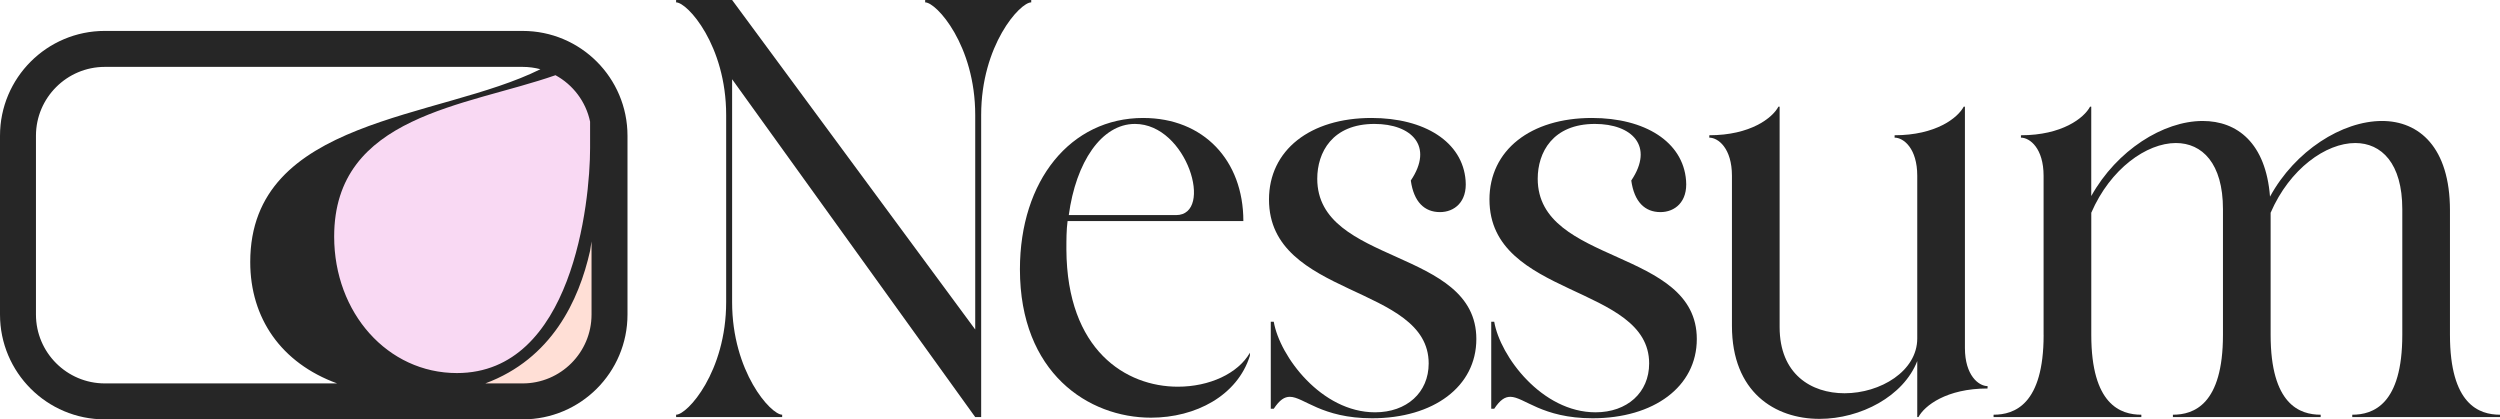
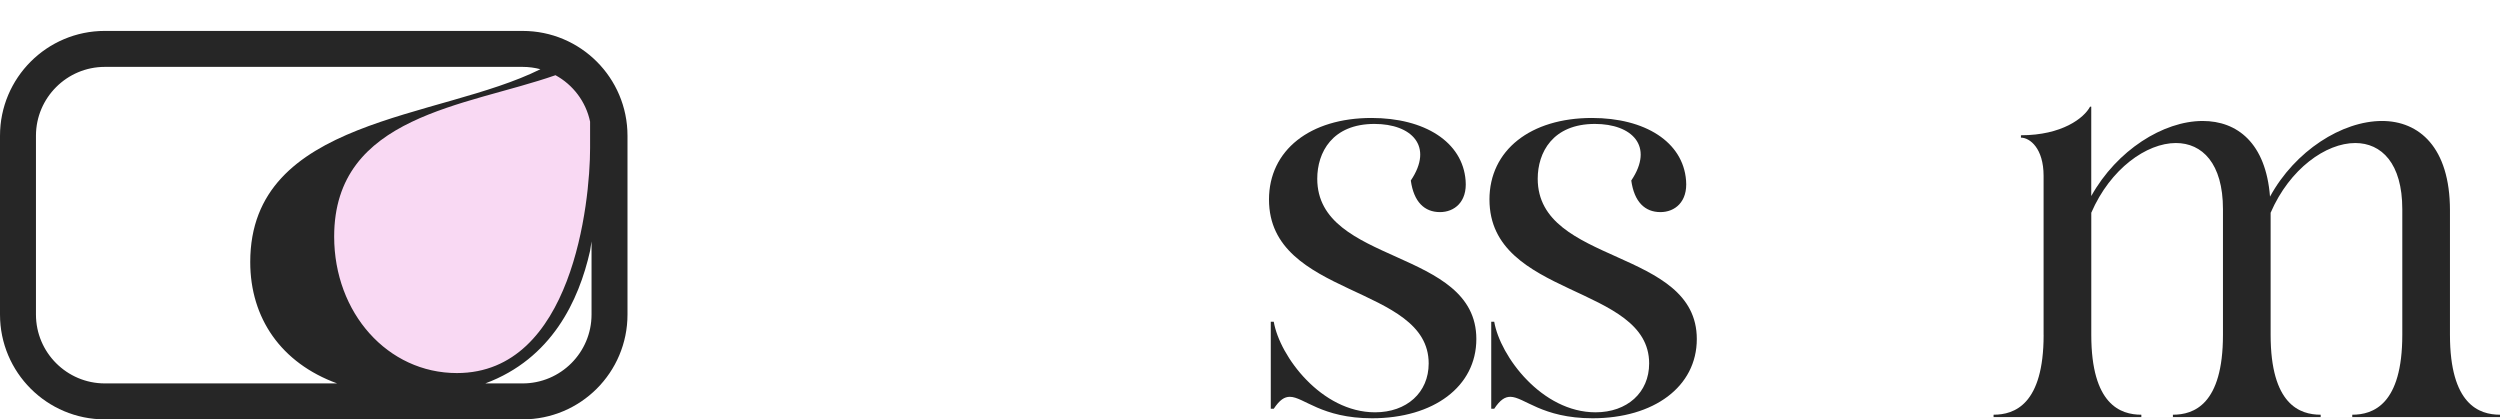
<svg xmlns="http://www.w3.org/2000/svg" viewBox="0 0 1953.76 327.74" id="Capa_2">
  <defs>
    <style>
      .cls-1 {
        fill: #ffdfd6;
      }

      .cls-2 {
        fill: #f9d9f3;
      }

      .cls-3 {
        fill: #262626;
      }
    </style>
  </defs>
  <g data-name="Capa_1" id="Capa_1-2">
    <g>
      <g>
-         <polygon points="422.34 321.71 452.14 299.64 476.03 254.51 471.08 177.65 456.2 185.91 395.59 287.67 357.02 310.71 422.34 321.71" class="cls-1" />
        <path d="M432.44,52.26s.85.86-11.67,6.51c-12.51,5.65-89.37,27.96-89.37,27.96l-63.64,38.02-16.53,100.83,21.49,38.84,62.23,35.22,40.25-3.81,29.75-13.22,21.49-19.84,22.31-43.8,16.74-44.7,10.53-56.12-18.18-57.03-25.41-8.85Z" class="cls-2" />
        <path d="M408.46,24.16H81.93C36.68,24.16,0,60.85,0,106.1v139.71c0,45.25,36.68,81.93,81.93,81.93h326.53c45.25,0,81.93-36.68,81.93-81.93V106.1c0-45.25-36.68-81.93-81.93-81.93ZM261.15,184.87c0-94.91,103.3-101.73,172.96-126.1,13.67,7.44,23.77,20.63,27.05,36.3v20.54c0,42.98-13.93,175.94-104.1,175.94-54.1,0-95.91-46.97-95.91-106.67ZM28.1,245.81V106.1c0-29.68,24.15-53.83,53.83-53.83h326.53c4.8,0,9.45.64,13.88,1.82-78.89,39.38-226.78,37.76-226.78,150.68,0,43.83,24.1,78.88,67.92,94.87H81.93c-29.68,0-53.83-24.15-53.83-53.83ZM408.46,299.64h-29.21c51.93-19.27,73.14-64.7,81.9-103.63l1.14-7.36v57.16c0,29.68-24.15,53.83-53.83,53.83Z" class="cls-3" />
      </g>
-       <path d="M528.38,324.09c8.85,0,39.12-33.52,39.12-88V89.87c0-54.48-30.27-88.01-39.12-88.01V0h43.77l189.99,257.51V89.87c0-54.48-30.27-88.01-39.12-88.01V0h82.89v1.86c-8.85,0-39.12,33.53-39.12,88.01v236.09h-4.65L572.15,61.93v174.16c0,54.48,30.27,88,39.12,88v1.86h-82.89v-1.86Z" class="cls-3" />
-       <path d="M893.46,92.2c47.03,0,78.23,33.06,78.23,80.56h-137.37c-.93,6.99-.93,14.44-.93,22.35.46,78.7,46.57,107.1,87.08,107.1,24.68,0,47.03-10.25,56.34-26.54v2.33c-9.78,31.2-42.37,48.42-77.29,48.42-48.89,0-102.44-34.92-102.44-115.95,0-69.38,39.58-118.28,96.39-118.28ZM835.26,168.1h83.81c29.8,0,8.85-71.25-32.13-71.25-26.07,0-46.1,29.8-51.68,71.25Z" class="cls-3" />
      <path d="M991.72,155.99c0-38.65,32.13-63.8,80.09-63.8,41.44,0,71.25,18.63,73.57,48.89,1.39,16.77-8.85,24.68-20.02,24.68-12.1,0-20.49-7.91-22.81-24.68,18.16-27.01.46-44.23-28.41-44.23-33.06,0-44.7,22.35-44.7,42.84,0,67.52,124.33,54.02,124.33,125.26,0,37.25-33.53,61.93-81.49,61.93-39.58,0-53.55-16.77-64.26-16.77-4.19,0-7.92,2.33-12.57,9.32h-2.33v-67.99h2.33c4.65,27.01,37.25,70.78,79.16,70.78,24.69,0,41.91-15.37,41.91-38.18,0-61.94-124.79-51.22-124.79-128.06Z" class="cls-3" />
      <path d="M1164.01,155.99c0-38.65,32.13-63.8,80.09-63.8,41.44,0,71.25,18.63,73.57,48.89,1.39,16.77-8.85,24.68-20.02,24.68-12.1,0-20.49-7.91-22.81-24.68,18.16-27.01.46-44.23-28.41-44.23-33.06,0-44.7,22.35-44.7,42.84,0,67.52,124.33,54.02,124.33,125.26,0,37.25-33.53,61.93-81.49,61.93-39.58,0-53.55-16.77-64.26-16.77-4.19,0-7.91,2.33-12.57,9.32h-2.33s0-67.99,0-67.99h2.33c4.66,27.01,37.25,70.78,79.17,70.78,24.68,0,41.91-15.37,41.91-38.18,0-61.94-124.79-51.22-124.79-128.06Z" class="cls-3" />
-       <path d="M1335.83,105.7c32.13,0,49.36-13.51,54.02-22.35h.93v172.29c0,36.79,24.68,51.69,50.75,51.69,27.95,0,56.81-17.24,56.81-42.85v-127.12c0-21.42-10.71-29.8-17.7-29.8v-1.86c32.13,0,49.36-13.51,54.02-22.35h.93v188.59c0,21.42,10.71,29.8,17.7,29.8v1.86c-32.14,0-49.36,13.51-54.02,22.35h-.93v-43.77c-10.71,27.48-44.24,45.17-76.37,45.17-34.93,0-68.45-20.95-68.45-72.64v-117.34c0-21.42-10.71-29.8-17.7-29.8v-1.86Z" class="cls-3" />
      <path d="M1597.07,261.7v-124.33c0-21.42-10.71-29.8-17.7-29.8v-1.86c32.14,0,49.36-13.51,54.02-22.35h.93v69.85c20.02-35.86,56.34-58.67,87.08-58.67,27.01,0,49.36,17.23,52.62,59.13,19.56-35.86,56.34-59.13,87.54-59.13,28.88,0,53.09,20.49,53.09,69.84v97.33c0,54.48,22.82,62.39,39.12,62.39v1.86h-115.48v-1.86c16.3,0,39.11-7.91,39.11-62.39v-98.26c0-35.85-16.3-51.68-36.78-51.68-22.82,0-51.22,20.02-66.12,54.48v95.46c0,54.48,22.81,62.39,39.11,62.39v1.86h-115.48v-1.86c16.3,0,39.12-7.91,39.12-62.39v-98.26c0-35.85-16.3-51.68-36.79-51.68-22.81,0-51.22,20.02-66.12,54.48v95.46c0,54.48,22.81,62.39,39.12,62.39v1.86h-115.49v-1.86c16.3,0,39.12-7.91,39.12-62.39Z" class="cls-3" />
    </g>
  </g>
</svg>